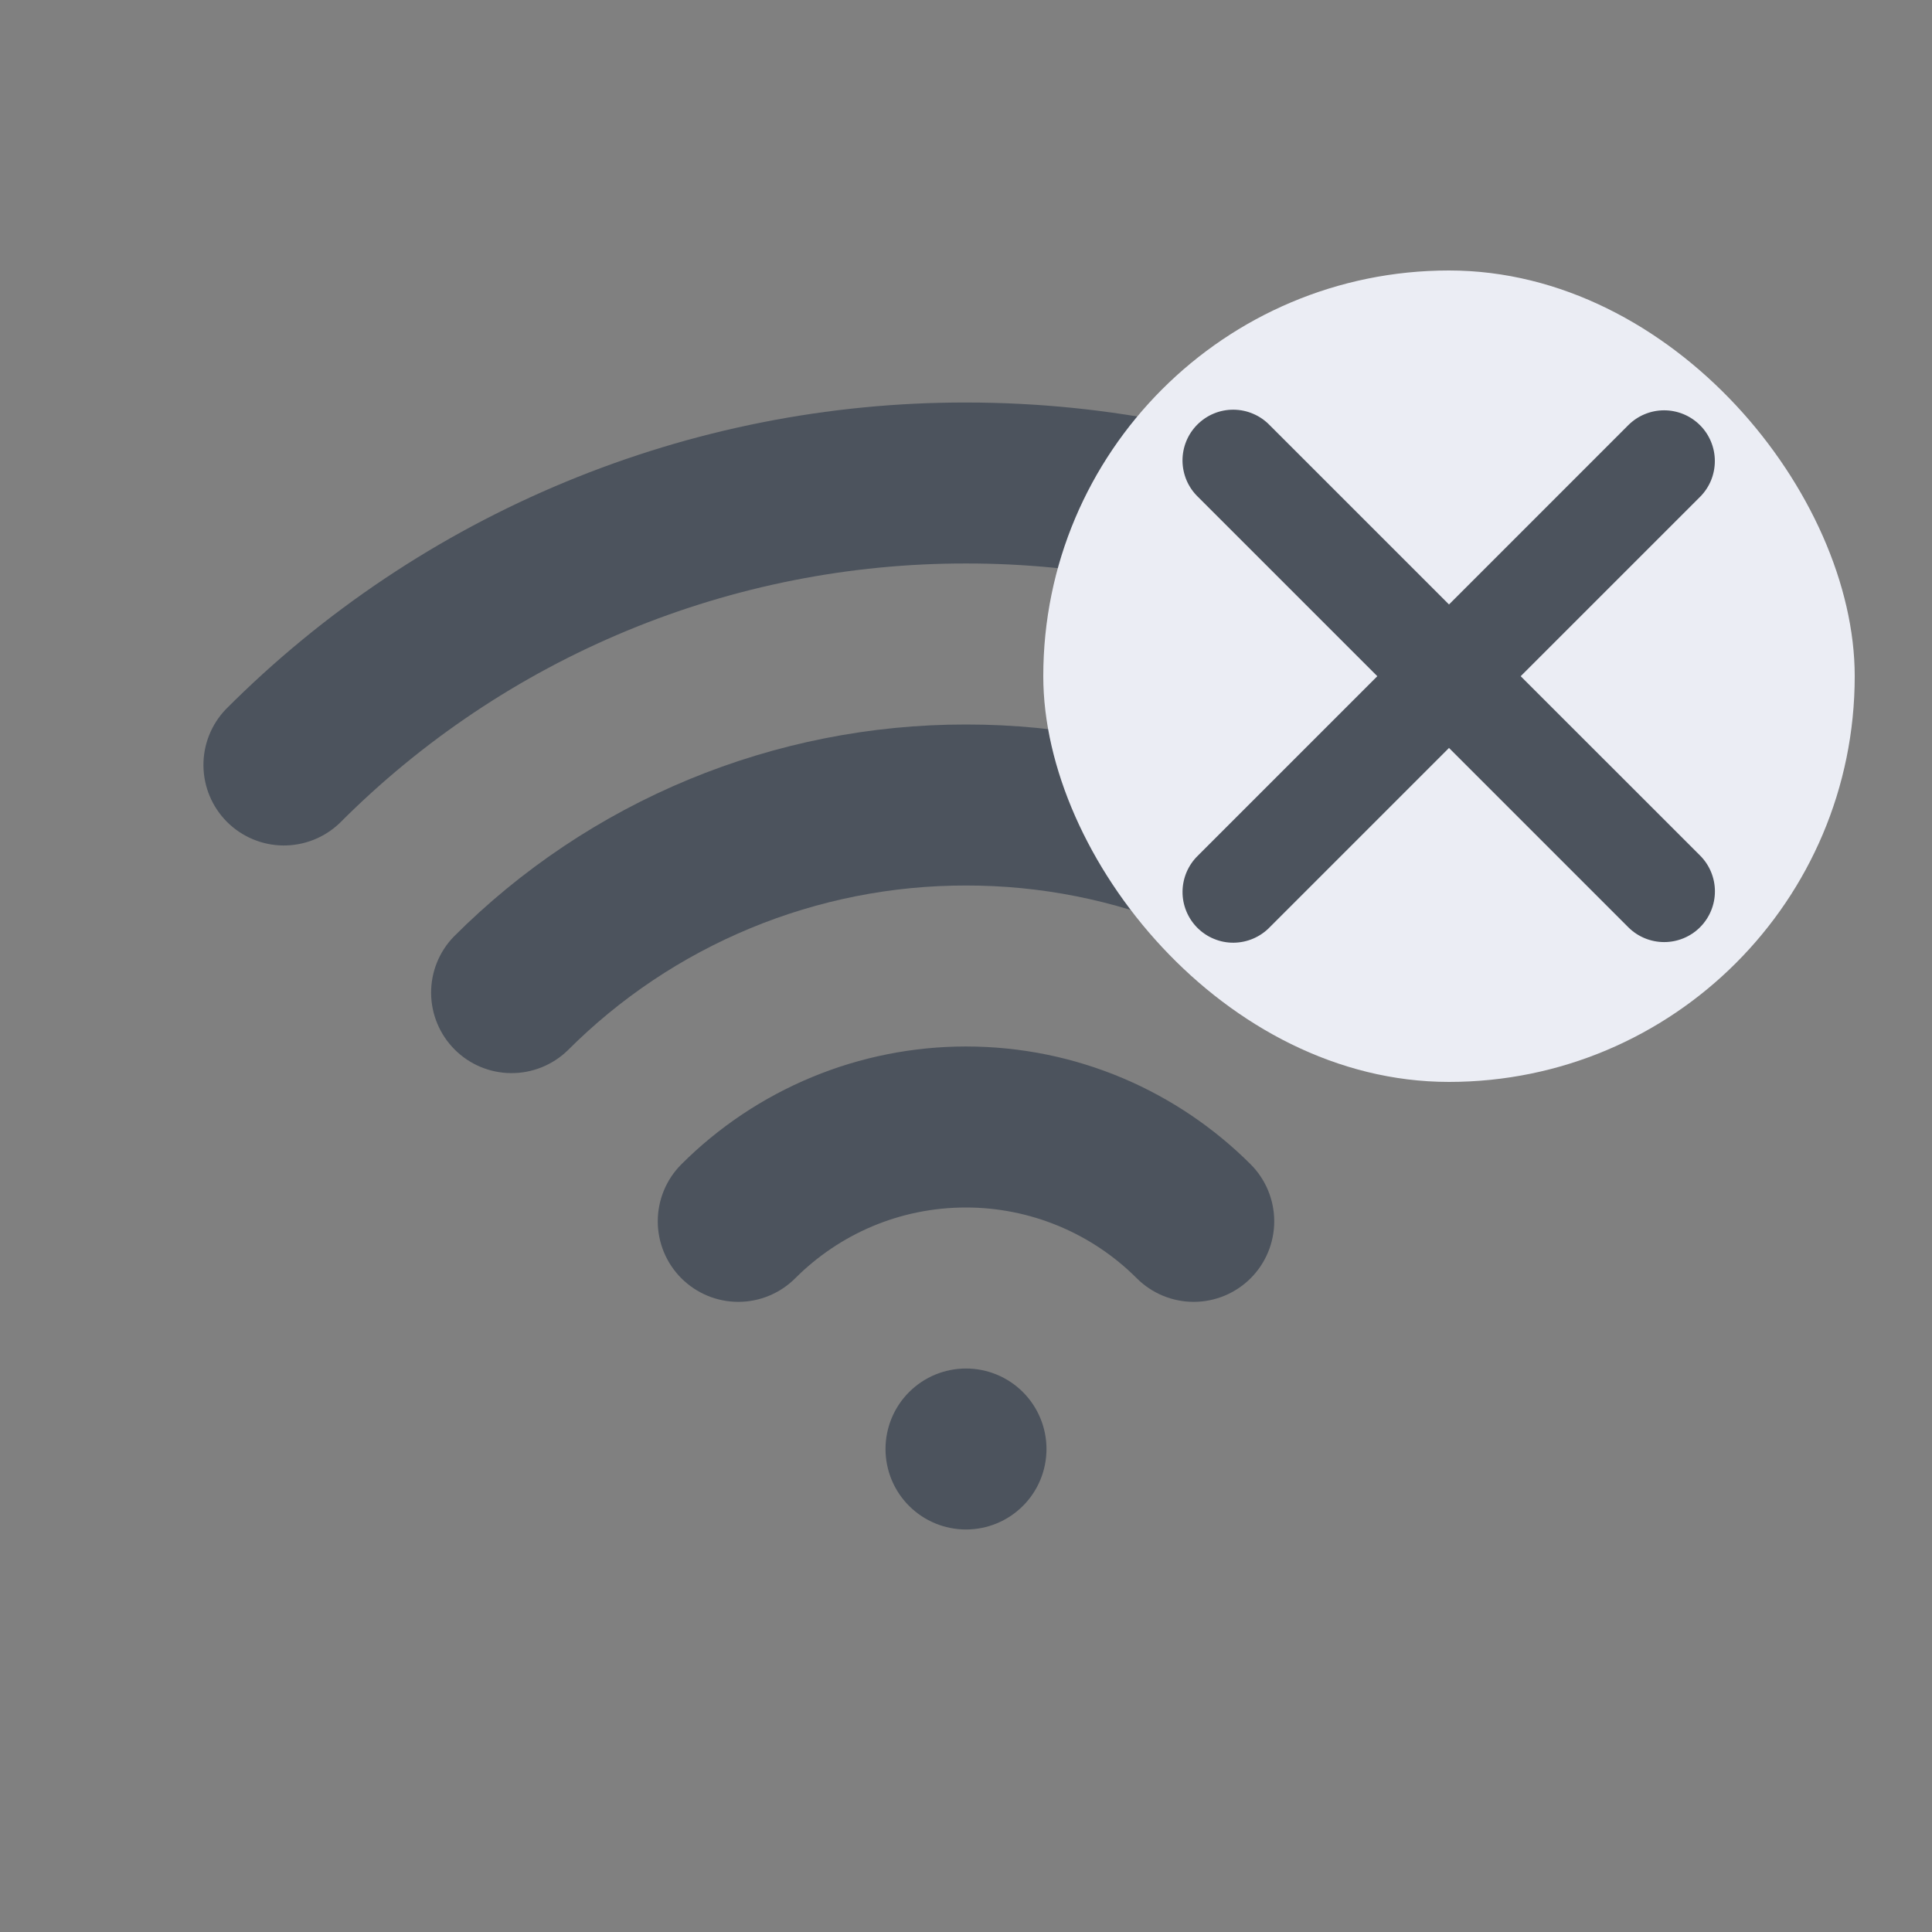
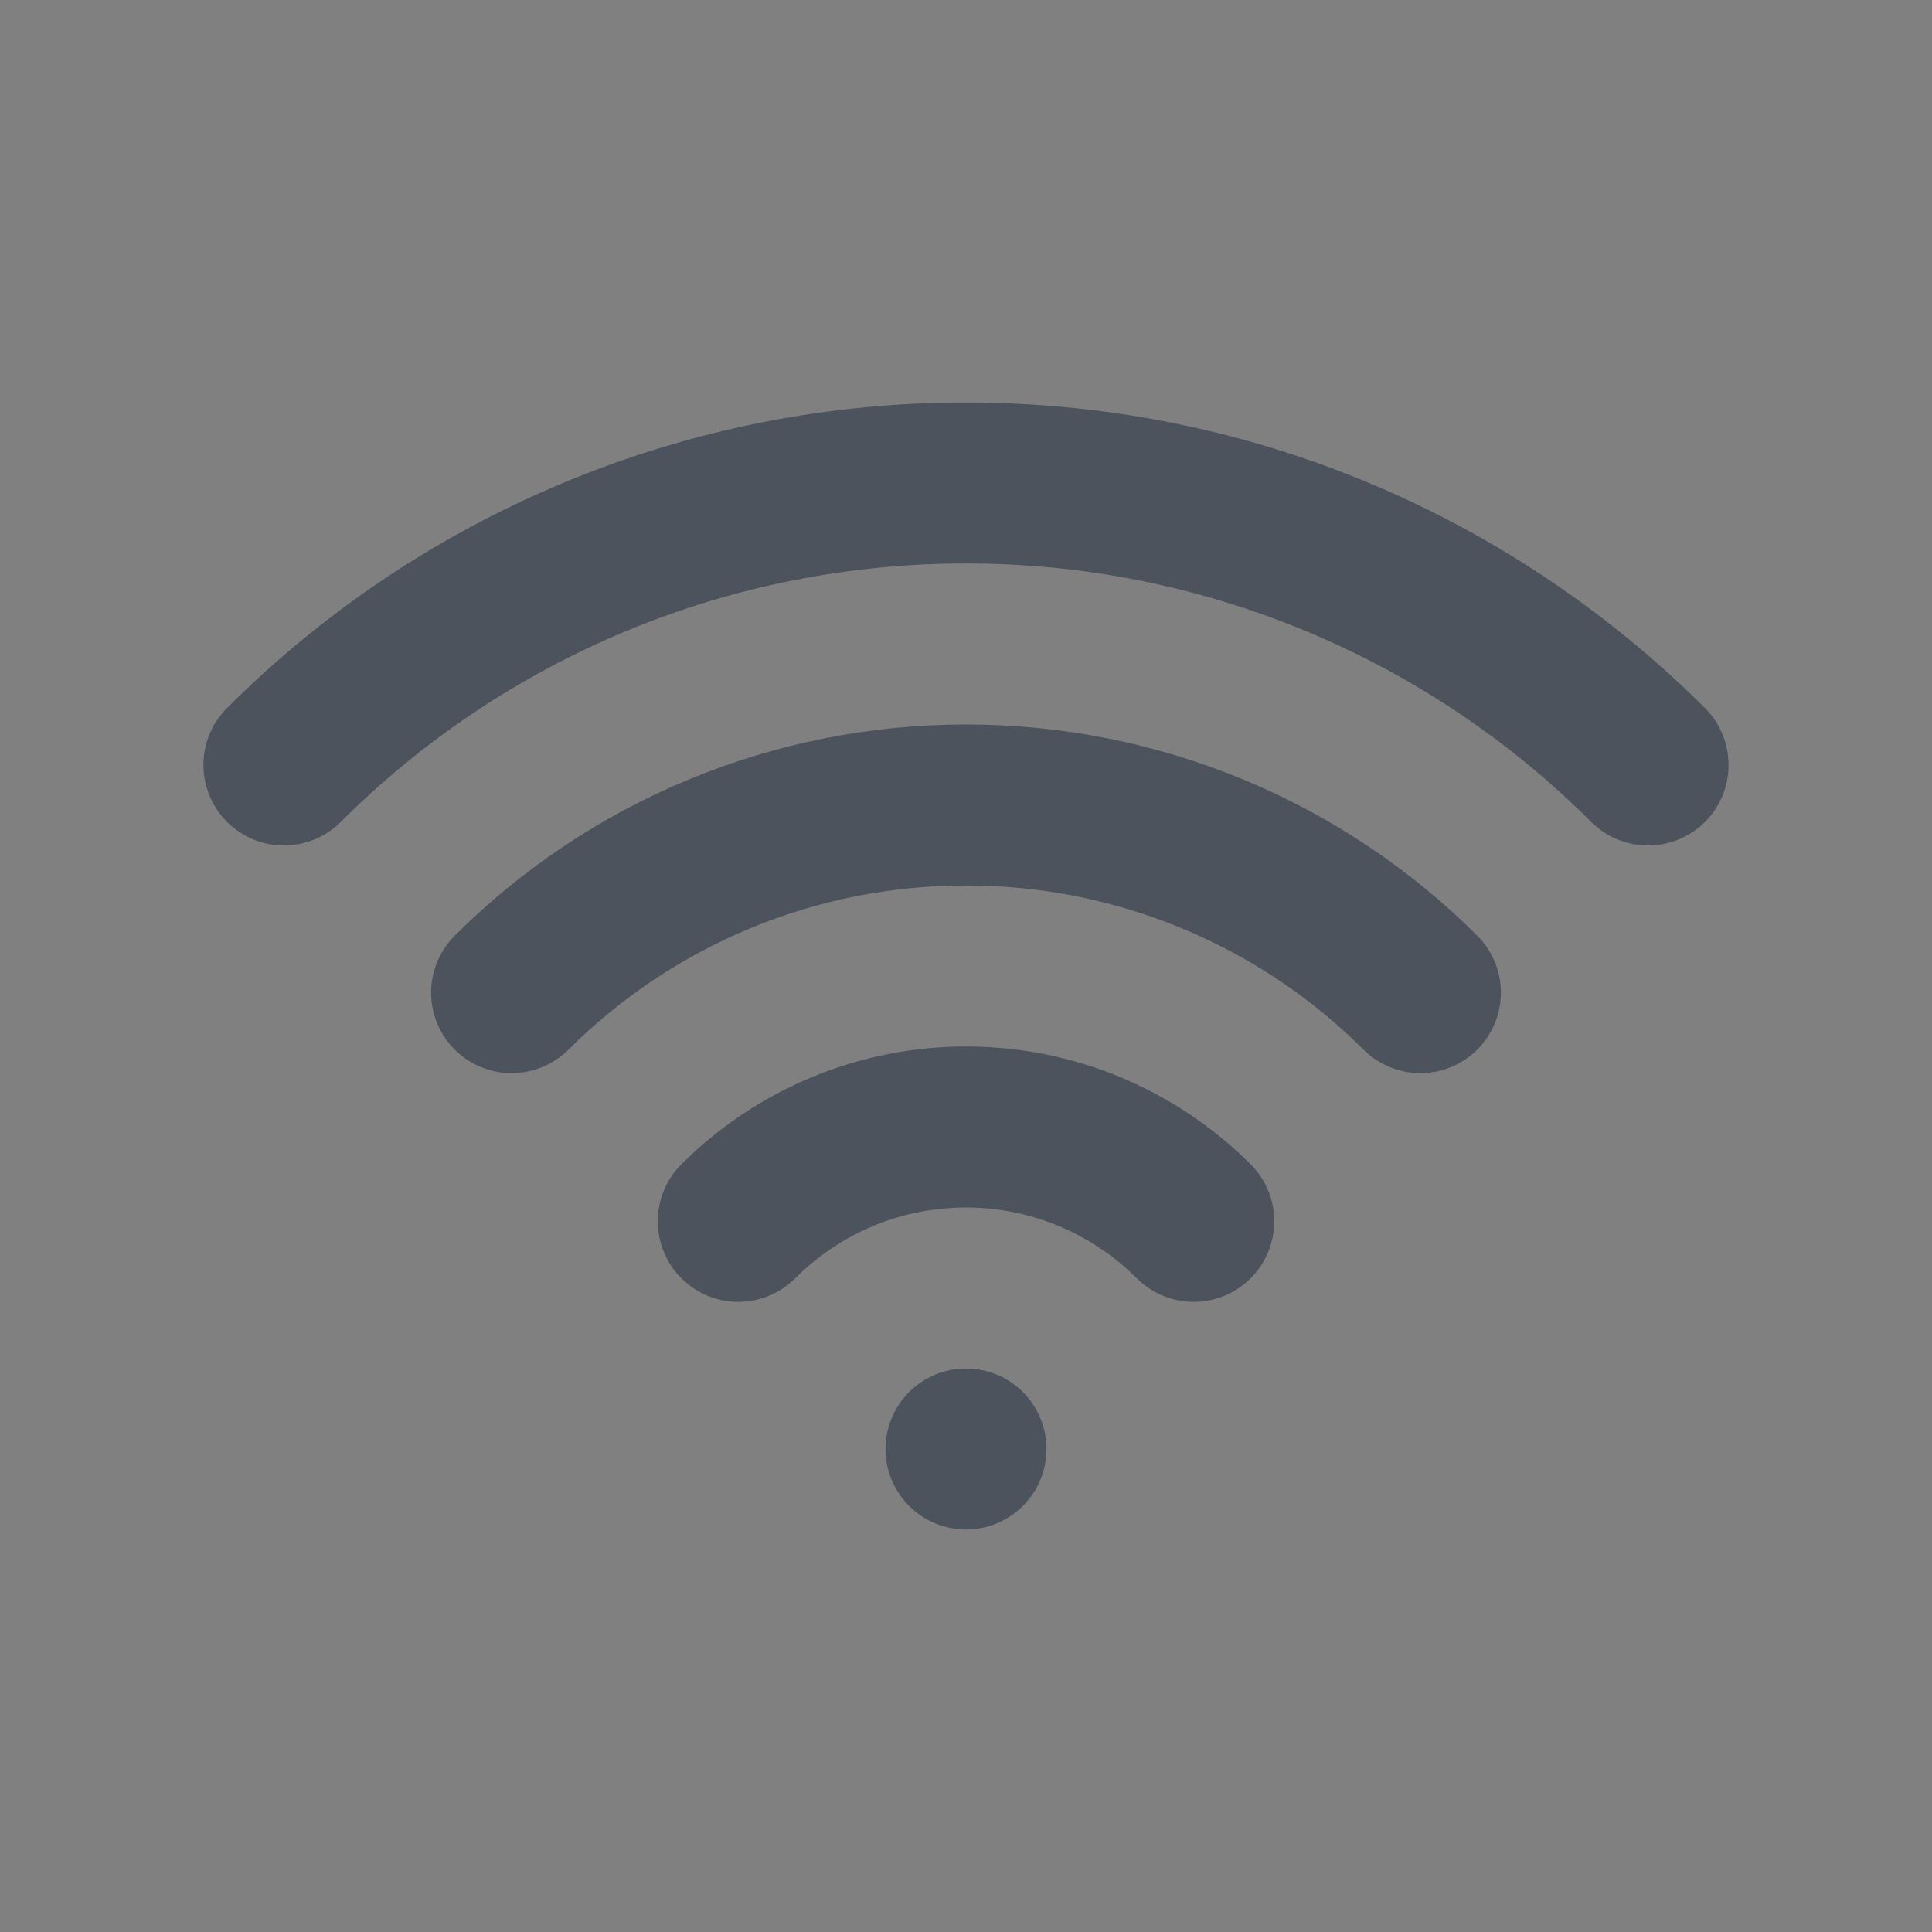
<svg xmlns="http://www.w3.org/2000/svg" width="50" height="50" viewBox="0 0 50 50" fill="none">
  <rect x="0" y="0" width="50" height="50" fill="#808080" stroke="none" />
  <path d="M25 35.417C25.552 35.417 26.082 35.636 26.473 36.027C26.864 36.418 27.083 36.948 27.083 37.5C27.083 38.053 26.864 38.583 26.473 38.973C26.082 39.364 25.552 39.583 25 39.583C24.447 39.583 23.918 39.364 23.527 38.973C23.136 38.583 22.917 38.053 22.917 37.5C22.917 36.948 23.136 36.418 23.527 36.027C23.918 35.636 24.447 35.417 25 35.417ZM25 27.083C27.875 27.083 30.483 28.25 32.367 30.133C32.758 30.524 32.977 31.055 32.977 31.607C32.977 32.16 32.758 32.69 32.367 33.081C31.976 33.472 31.445 33.692 30.893 33.692C30.34 33.692 29.81 33.472 29.419 33.081C28.247 31.909 26.657 31.25 25 31.25C23.273 31.25 21.715 31.948 20.581 33.081C20.19 33.472 19.66 33.692 19.107 33.692C18.554 33.692 18.024 33.472 17.633 33.081C17.242 32.69 17.023 32.16 17.023 31.607C17.023 31.055 17.242 30.524 17.633 30.133C18.601 29.166 19.749 28.399 21.013 27.876C22.277 27.352 23.632 27.083 25 27.083ZM25 18.75C27.463 18.748 29.901 19.232 32.177 20.174C34.452 21.116 36.519 22.499 38.258 24.242C38.638 24.635 38.848 25.161 38.843 25.707C38.838 26.253 38.619 26.776 38.233 27.162C37.847 27.549 37.324 27.768 36.778 27.772C36.232 27.777 35.705 27.567 35.312 27.188C33.959 25.832 32.352 24.756 30.582 24.023C28.813 23.29 26.916 22.914 25 22.917C23.084 22.914 21.187 23.29 19.418 24.023C17.648 24.756 16.04 25.832 14.688 27.188C14.294 27.567 13.768 27.777 13.222 27.772C12.676 27.768 12.153 27.549 11.767 27.162C11.381 26.776 11.162 26.253 11.157 25.707C11.152 25.161 11.362 24.635 11.742 24.242C13.481 22.499 15.548 21.116 17.823 20.174C20.099 19.232 22.537 18.748 25 18.75ZM25 10.417C32.479 10.417 39.25 13.45 44.15 18.35C44.529 18.743 44.739 19.269 44.735 19.816C44.73 20.362 44.511 20.884 44.125 21.271C43.738 21.657 43.216 21.876 42.669 21.881C42.123 21.885 41.597 21.675 41.204 21.296C39.079 19.164 36.553 17.474 33.772 16.322C30.991 15.17 28.01 14.579 25 14.583C21.99 14.579 19.009 15.17 16.228 16.322C13.447 17.474 10.921 19.164 8.796 21.296C8.403 21.675 7.877 21.885 7.33 21.881C6.784 21.876 6.262 21.657 5.875 21.271C5.489 20.884 5.27 20.362 5.265 19.816C5.26 19.269 5.47 18.743 5.85 18.35C8.362 15.831 11.347 13.834 14.633 12.473C17.92 11.111 21.443 10.412 25 10.417Z" fill="#4C535D" />
-   <rect x="27" y="7" width="21" height="21" rx="10.5" fill="#EBEDF4" />
-   <path fill-rule="evenodd" clip-rule="evenodd" d="M37.5 19.357L42.14 23.997C42.386 24.243 42.72 24.381 43.069 24.381C43.417 24.381 43.751 24.243 43.997 23.997C44.243 23.751 44.382 23.417 44.382 23.068C44.382 22.72 44.243 22.386 43.997 22.14L39.355 17.5L43.996 12.86C44.118 12.738 44.215 12.593 44.281 12.434C44.346 12.275 44.38 12.104 44.38 11.931C44.38 11.759 44.346 11.588 44.28 11.429C44.214 11.27 44.118 11.125 43.996 11.004C43.874 10.882 43.729 10.785 43.57 10.719C43.41 10.653 43.24 10.619 43.068 10.619C42.895 10.619 42.724 10.653 42.565 10.719C42.406 10.785 42.261 10.882 42.139 11.004L37.5 15.644L32.86 11.004C32.739 10.879 32.594 10.778 32.434 10.71C32.274 10.641 32.102 10.604 31.927 10.603C31.753 10.601 31.58 10.634 31.419 10.7C31.258 10.766 31.111 10.864 30.988 10.987C30.865 11.11 30.767 11.256 30.701 11.418C30.635 11.579 30.602 11.752 30.603 11.926C30.605 12.1 30.641 12.273 30.709 12.433C30.778 12.593 30.878 12.738 31.003 12.859L35.645 17.5L31.004 22.141C30.879 22.262 30.779 22.407 30.71 22.567C30.642 22.727 30.605 22.899 30.604 23.074C30.602 23.248 30.636 23.421 30.702 23.582C30.768 23.743 30.866 23.89 30.989 24.013C31.112 24.136 31.259 24.234 31.42 24.299C31.581 24.366 31.754 24.399 31.928 24.397C32.103 24.395 32.275 24.359 32.435 24.29C32.595 24.221 32.74 24.121 32.861 23.996L37.5 19.357Z" fill="#4C535D" />
</svg>